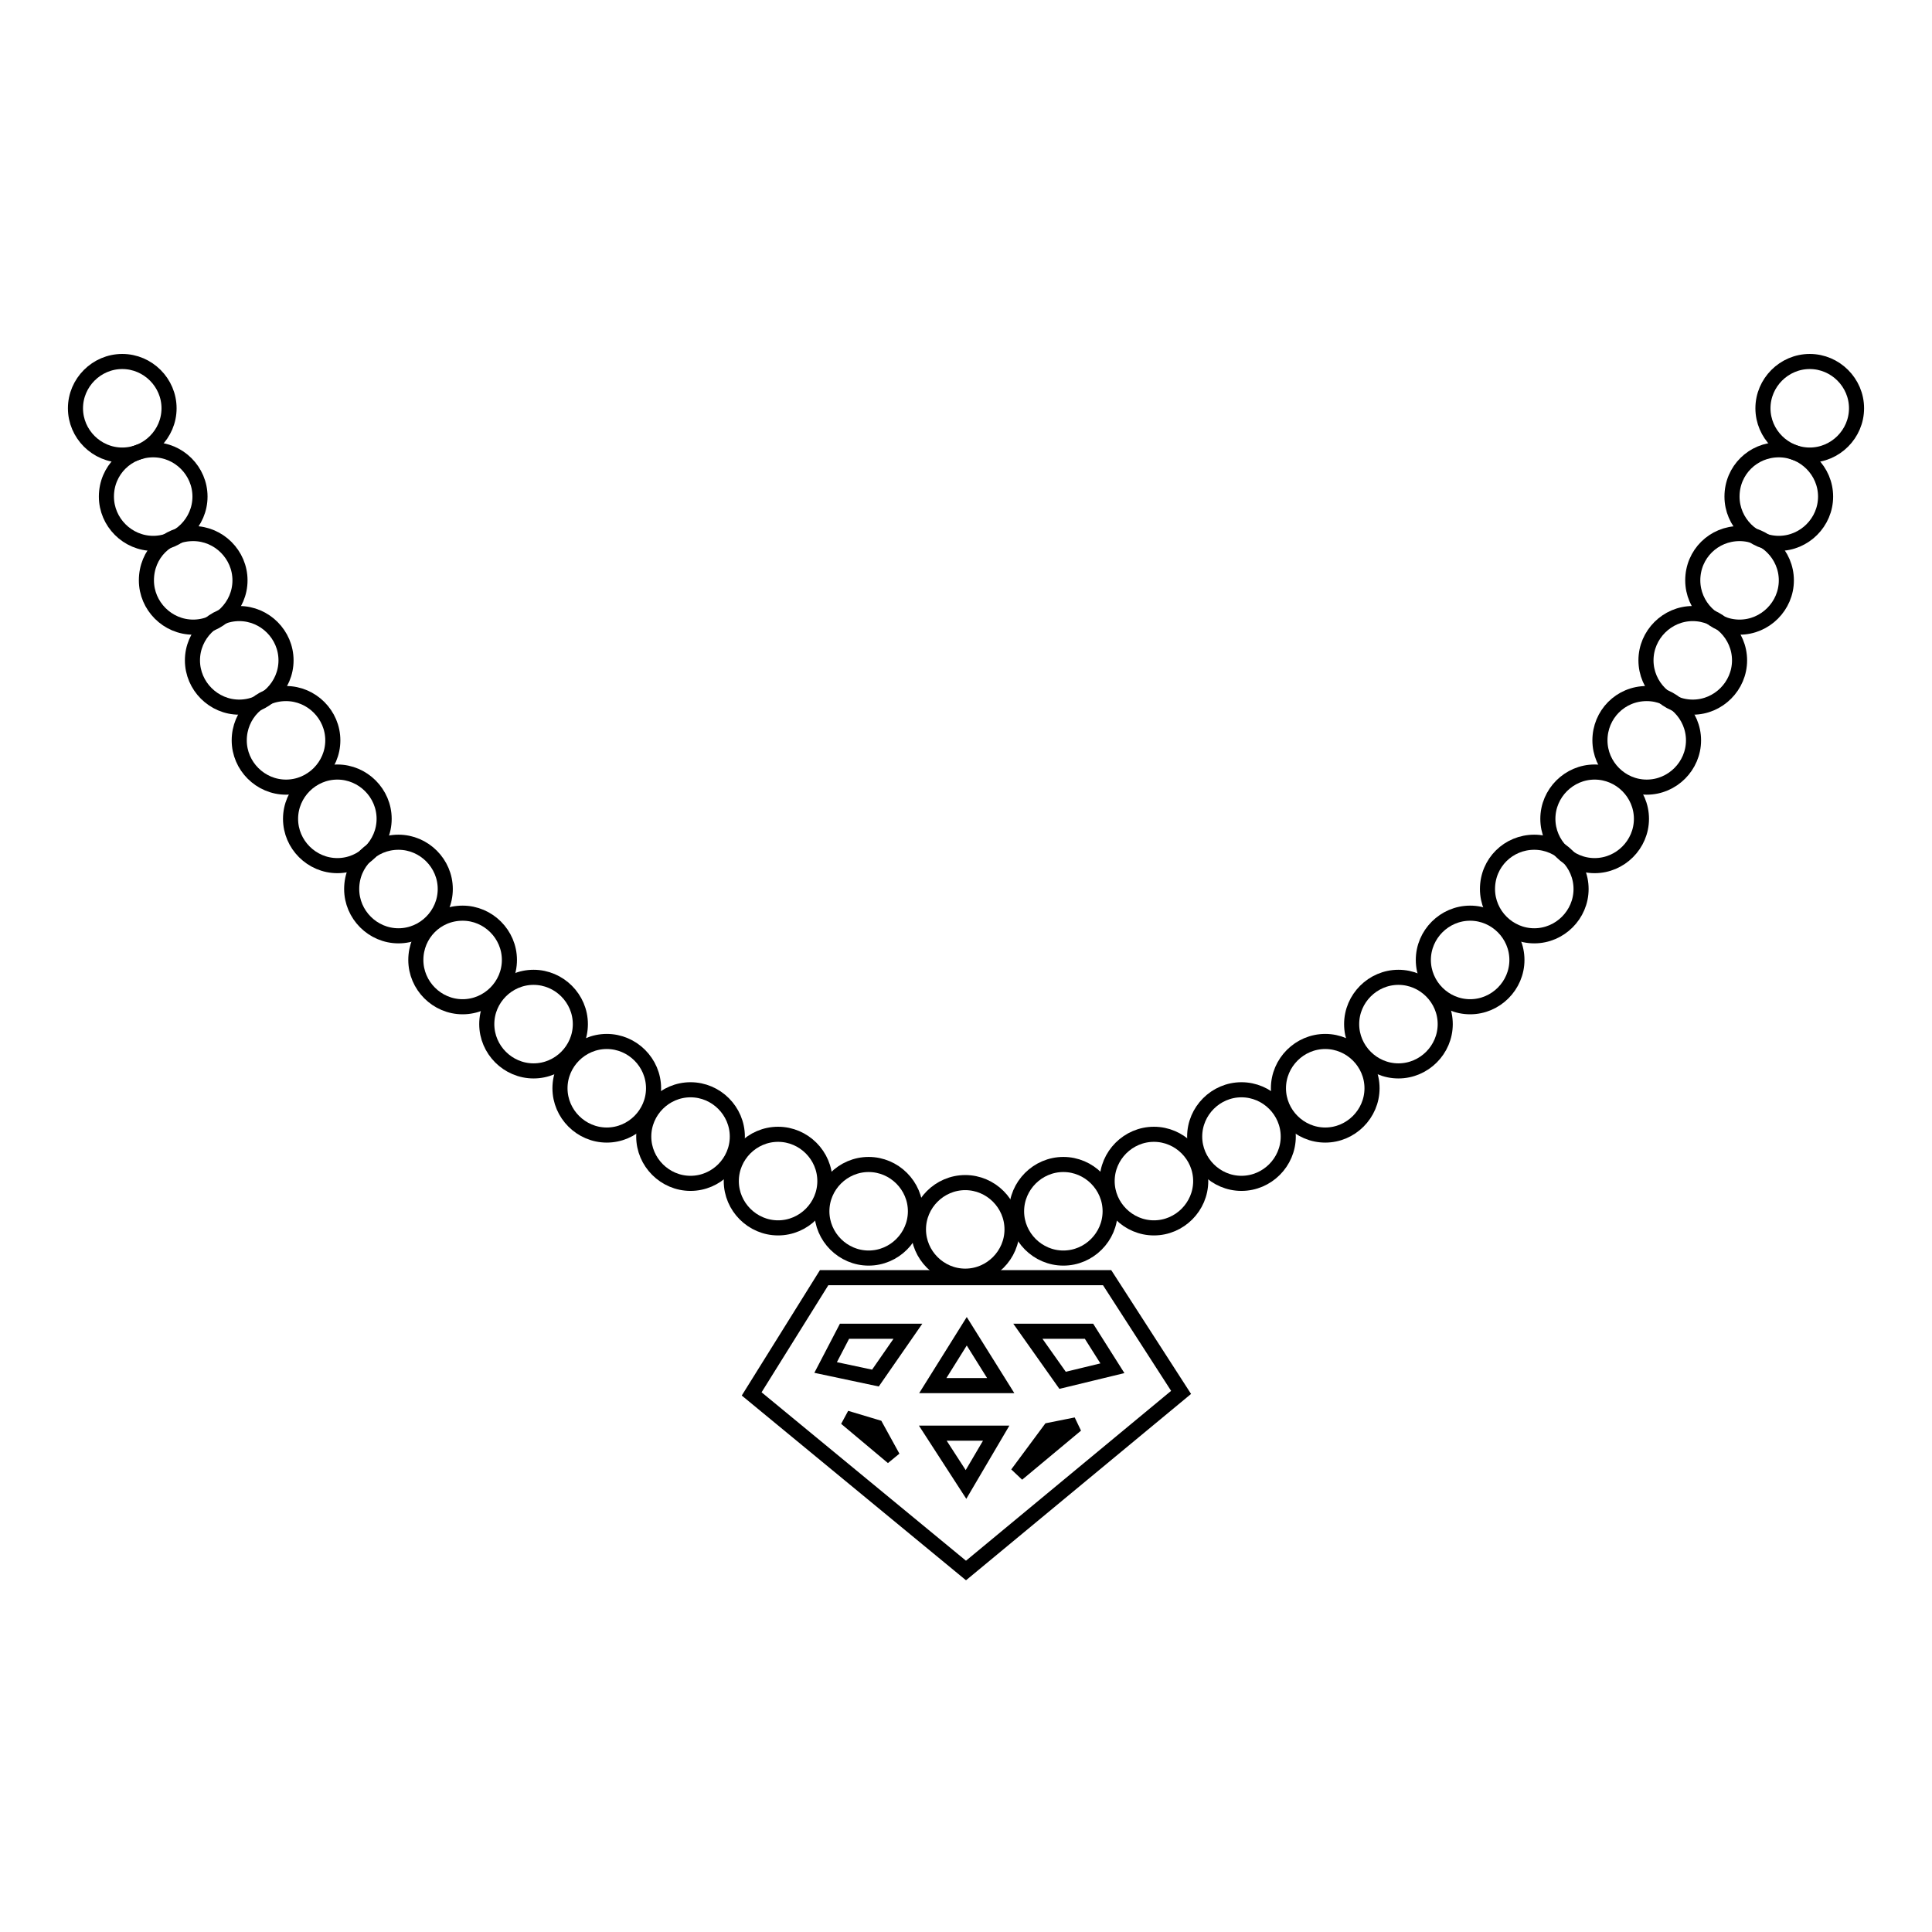
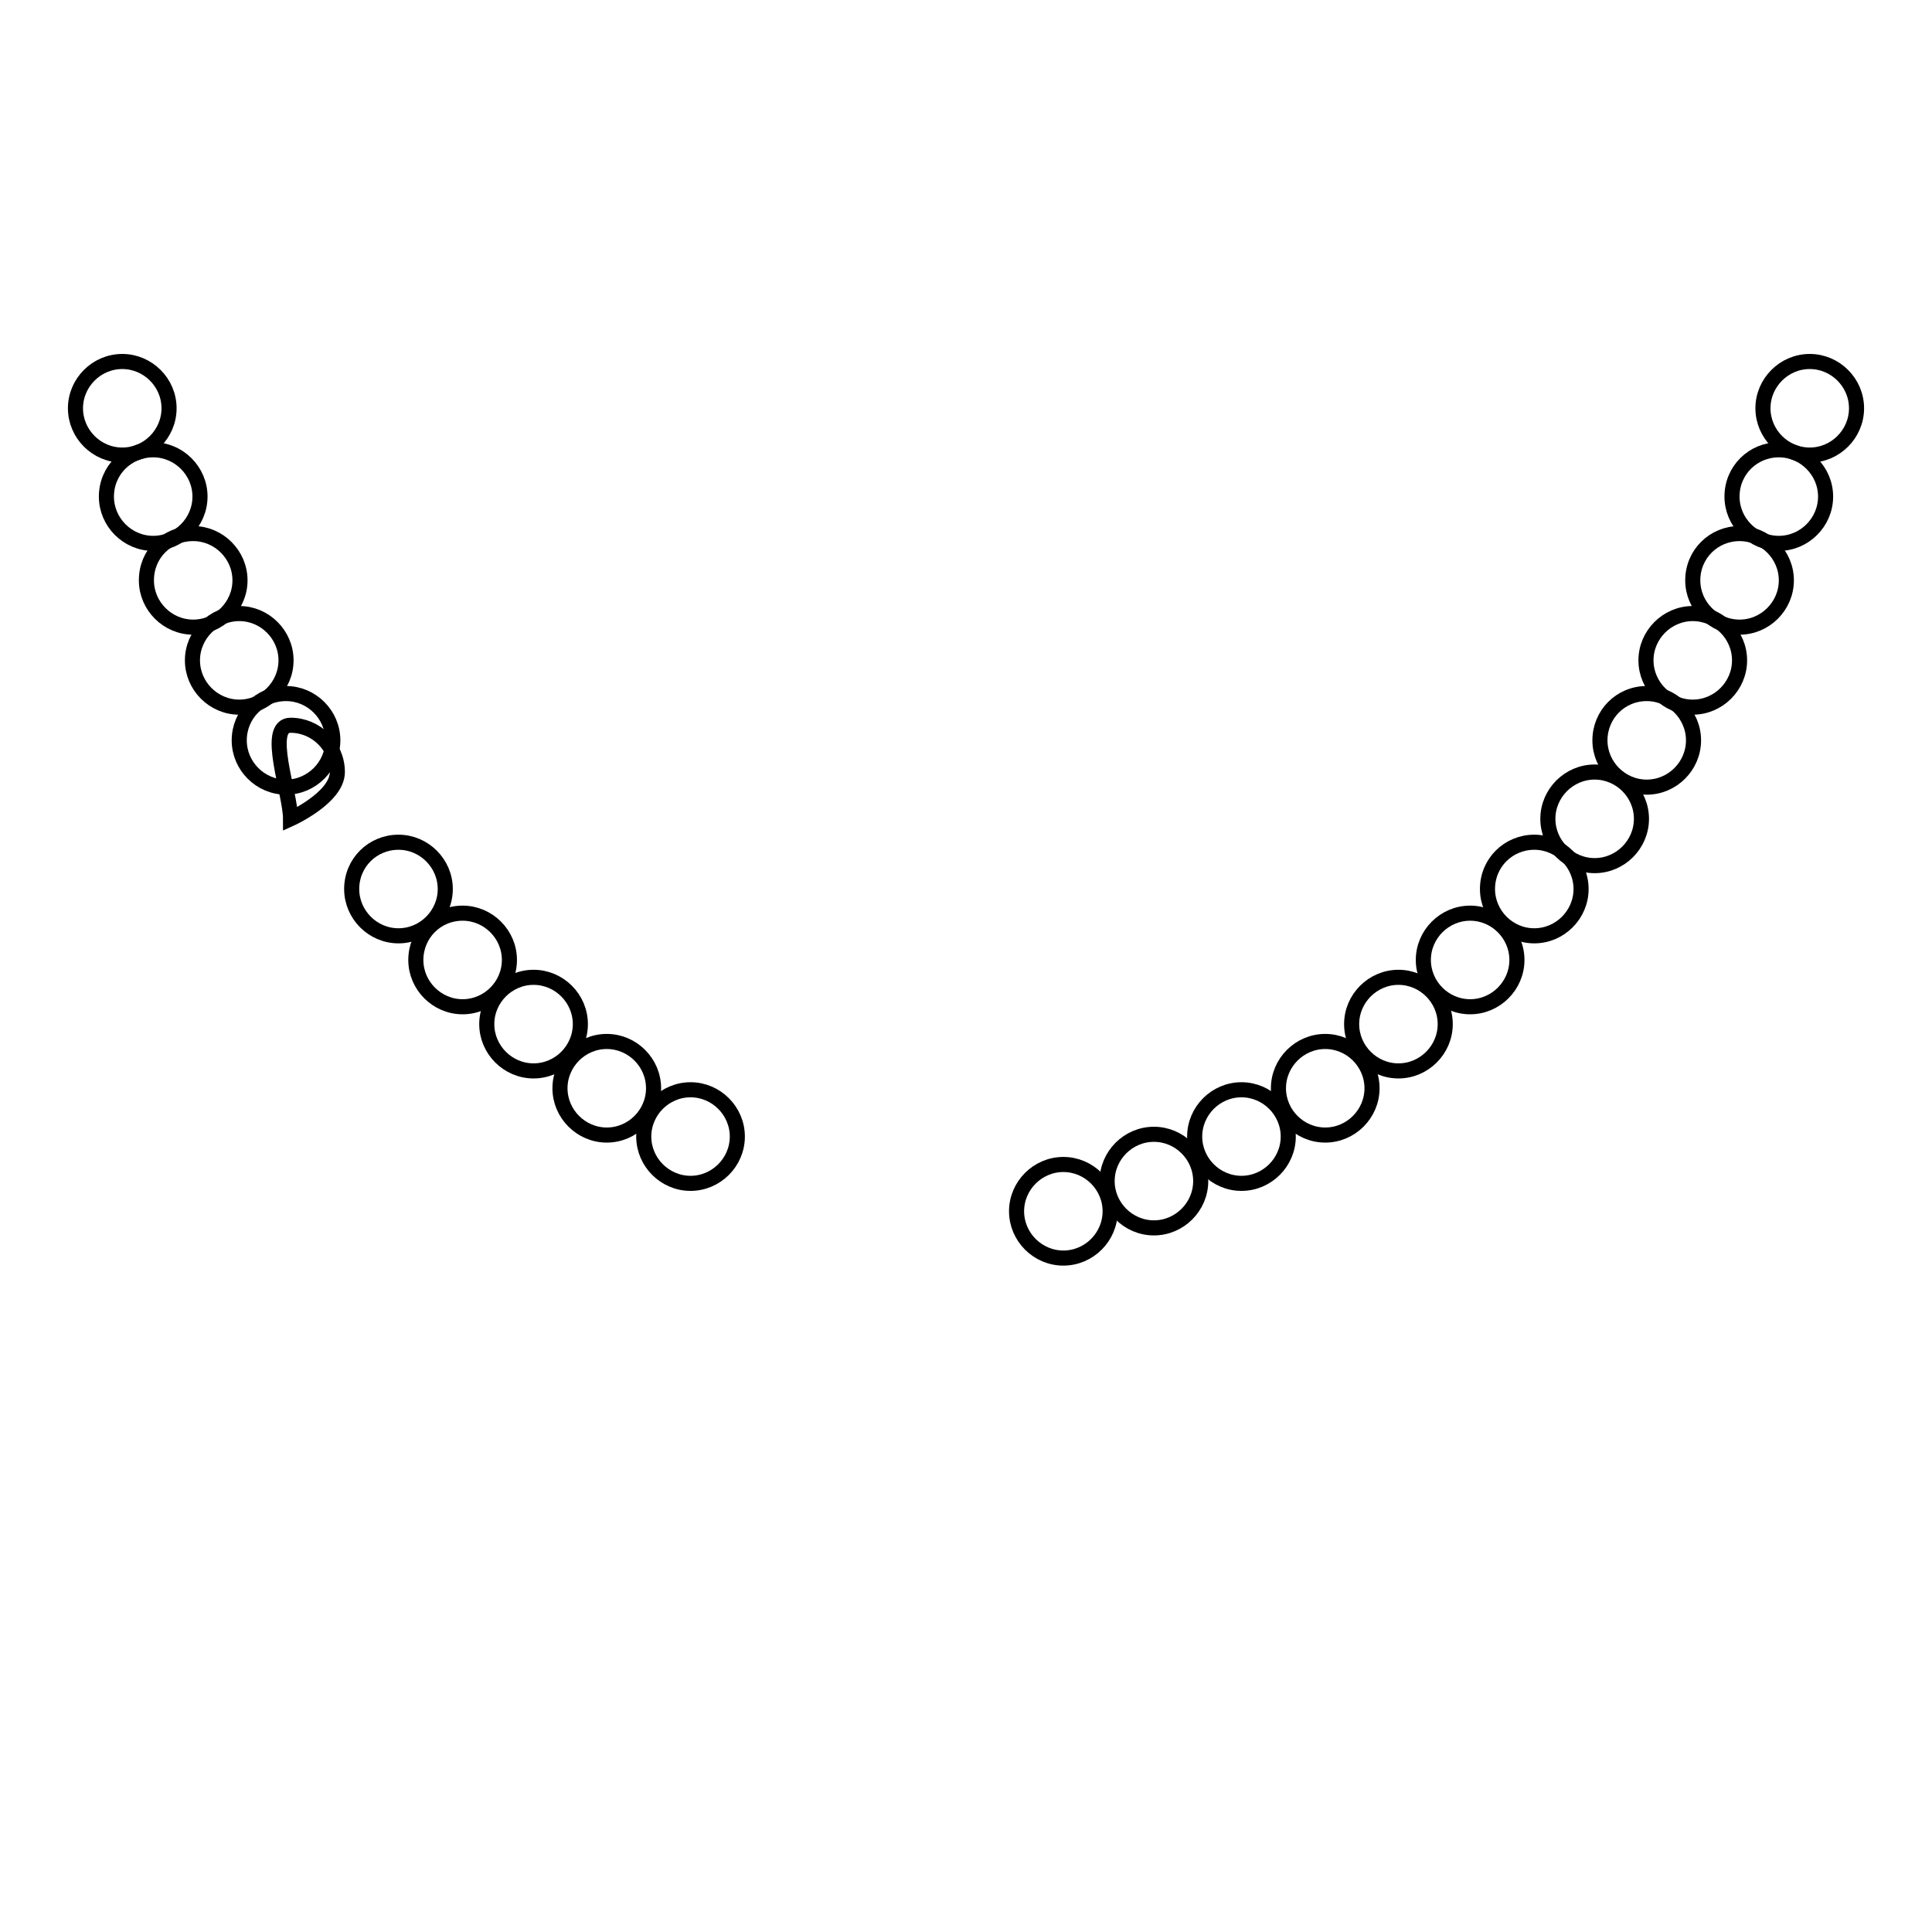
<svg xmlns="http://www.w3.org/2000/svg" version="1.1" x="0px" y="0px" viewBox="0 0 256 256" enable-background="new 0 0 256 256" xml:space="preserve">
  <g>
    <g>
      <path stroke-width="2" fill-opacity="0" stroke="#000000" d="M10,54.1c0,3.4,2.8,6.2,6.2,6.2s6.2-2.8,6.2-6.2c0-3.4-2.8-6.2-6.2-6.2S10,50.7,10,54.1L10,54.1L10,54.1z" />
      <path stroke-width="2" fill-opacity="0" stroke="#000000" d="M14.1,65.8c0,3.4,2.8,6.2,6.2,6.2c3.4,0,6.2-2.8,6.2-6.2s-2.8-6.2-6.2-6.2C16.9,59.6,14.1,62.3,14.1,65.8L14.1,65.8z" />
      <path stroke-width="2" fill-opacity="0" stroke="#000000" d="M19.4,76.9c0,3.4,2.8,6.2,6.2,6.2c3.4,0,6.2-2.8,6.2-6.2c0-3.4-2.8-6.2-6.2-6.2C22.1,70.7,19.4,73.4,19.4,76.9L19.4,76.9z" />
      <path stroke-width="2" fill-opacity="0" stroke="#000000" d="M25.5,87.5c0,3.4,2.8,6.2,6.2,6.2s6.2-2.8,6.2-6.2c0-3.4-2.8-6.2-6.2-6.2C28.3,81.3,25.5,84.1,25.5,87.5L25.5,87.5z" />
      <path stroke-width="2" fill-opacity="0" stroke="#000000" d="M31.7,98.1c0,3.4,2.8,6.2,6.2,6.2c3.4,0,6.2-2.8,6.2-6.2s-2.8-6.2-6.2-6.2C34.4,91.9,31.7,94.7,31.7,98.1z" />
-       <path stroke-width="2" fill-opacity="0" stroke="#000000" d="M38.5,108.5c0,3.4,2.8,6.2,6.2,6.2s6.2-2.8,6.2-6.2c0-3.4-2.8-6.2-6.2-6.2S38.5,105.1,38.5,108.5L38.5,108.5z" />
+       <path stroke-width="2" fill-opacity="0" stroke="#000000" d="M38.5,108.5s6.2-2.8,6.2-6.2c0-3.4-2.8-6.2-6.2-6.2S38.5,105.1,38.5,108.5L38.5,108.5z" />
      <path stroke-width="2" fill-opacity="0" stroke="#000000" d="M46.6,117.8c0,3.4,2.8,6.2,6.2,6.2s6.2-2.8,6.2-6.2s-2.8-6.2-6.2-6.2S46.6,114.3,46.6,117.8z" />
      <path stroke-width="2" fill-opacity="0" stroke="#000000" d="M55.1,127.2c0,3.4,2.8,6.2,6.2,6.2c3.4,0,6.2-2.8,6.2-6.2l0,0c0-3.4-2.8-6.2-6.2-6.2C57.8,121,55.1,123.8,55.1,127.2z" />
      <path stroke-width="2" fill-opacity="0" stroke="#000000" d="M64.5,135.7c0,3.4,2.8,6.2,6.2,6.2c3.4,0,6.2-2.8,6.2-6.2c0-3.4-2.8-6.2-6.2-6.2C67.3,129.5,64.5,132.3,64.5,135.7z" />
      <path stroke-width="2" fill-opacity="0" stroke="#000000" d="M74.2,144.2c0,3.4,2.8,6.2,6.2,6.2s6.2-2.8,6.2-6.2s-2.8-6.2-6.2-6.2S74.2,140.8,74.2,144.2z" />
      <path stroke-width="2" fill-opacity="0" stroke="#000000" d="M85.3,150.6c0,3.4,2.8,6.2,6.2,6.2s6.2-2.8,6.2-6.2c0-3.4-2.8-6.2-6.2-6.2S85.3,147.2,85.3,150.6z" />
-       <path stroke-width="2" fill-opacity="0" stroke="#000000" d="M96.9,156.5c0,3.4,2.8,6.2,6.2,6.2s6.2-2.8,6.2-6.2s-2.8-6.2-6.2-6.2S96.9,153.1,96.9,156.5z" />
-       <path stroke-width="2" fill-opacity="0" stroke="#000000" d="M108.9,160.5c0,3.4,2.8,6.2,6.2,6.2c3.4,0,6.2-2.8,6.2-6.2s-2.8-6.2-6.2-6.2C111.7,154.3,108.9,157.1,108.9,160.5z" />
-       <path stroke-width="2" fill-opacity="0" stroke="#000000" d="M121.7,162.9c0,3.4,2.8,6.2,6.2,6.2s6.2-2.8,6.2-6.2c0-3.4-2.8-6.2-6.2-6.2S121.7,159.5,121.7,162.9z" />
      <path stroke-width="2" fill-opacity="0" stroke="#000000" d="M233.6,54.1c0,3.4,2.8,6.2,6.2,6.2s6.2-2.8,6.2-6.2c0-3.4-2.8-6.2-6.2-6.2S233.6,50.7,233.6,54.1z" />
      <path stroke-width="2" fill-opacity="0" stroke="#000000" d="M229.5,65.8c0,3.4,2.8,6.2,6.2,6.2s6.2-2.8,6.2-6.2s-2.8-6.2-6.2-6.2S229.5,62.3,229.5,65.8z" />
      <path stroke-width="2" fill-opacity="0" stroke="#000000" d="M224.3,76.9c0,3.4,2.8,6.2,6.2,6.2s6.2-2.8,6.2-6.2l0,0c0-3.4-2.8-6.2-6.2-6.2S224.3,73.4,224.3,76.9z" />
      <path stroke-width="2" fill-opacity="0" stroke="#000000" d="M218.1,87.5c0,3.4,2.8,6.2,6.2,6.2s6.2-2.8,6.2-6.2c0-3.4-2.8-6.2-6.2-6.2S218.1,84.1,218.1,87.5z" />
      <path stroke-width="2" fill-opacity="0" stroke="#000000" d="M212,98.1c0,3.4,2.8,6.2,6.2,6.2c3.4,0,6.2-2.8,6.2-6.2s-2.8-6.2-6.2-6.2C214.7,91.9,212,94.7,212,98.1z" />
      <path stroke-width="2" fill-opacity="0" stroke="#000000" d="M205.1,108.5c0,3.4,2.8,6.2,6.2,6.2s6.2-2.8,6.2-6.2c0-3.4-2.8-6.2-6.2-6.2C207.9,102.3,205.1,105.1,205.1,108.5z" />
      <path stroke-width="2" fill-opacity="0" stroke="#000000" d="M197.1,117.8c0,3.4,2.8,6.2,6.2,6.2c3.4,0,6.2-2.8,6.2-6.2s-2.8-6.2-6.2-6.2C199.9,111.6,197.1,114.3,197.1,117.8z" />
      <path stroke-width="2" fill-opacity="0" stroke="#000000" d="M188.6,127.2c0,3.4,2.8,6.2,6.2,6.2s6.2-2.8,6.2-6.2l0,0c0-3.4-2.8-6.2-6.2-6.2S188.6,123.8,188.6,127.2z" />
      <path stroke-width="2" fill-opacity="0" stroke="#000000" d="M179.1,135.7c0,3.4,2.8,6.2,6.2,6.2c3.4,0,6.2-2.8,6.2-6.2c0-3.4-2.8-6.2-6.2-6.2C181.9,129.5,179.1,132.3,179.1,135.7z" />
      <path stroke-width="2" fill-opacity="0" stroke="#000000" d="M169.4,144.2c0,3.4,2.8,6.2,6.2,6.2c3.4,0,6.2-2.8,6.2-6.2s-2.8-6.2-6.2-6.2C172.2,138,169.4,140.8,169.4,144.2z" />
      <path stroke-width="2" fill-opacity="0" stroke="#000000" d="M158.3,150.6c0,3.4,2.8,6.2,6.2,6.2s6.2-2.8,6.2-6.2c0-3.4-2.8-6.2-6.2-6.2C161.1,144.4,158.3,147.2,158.3,150.6z" />
      <path stroke-width="2" fill-opacity="0" stroke="#000000" d="M146.7,156.5c0,3.4,2.8,6.2,6.2,6.2c3.4,0,6.2-2.8,6.2-6.2s-2.8-6.2-6.2-6.2C149.5,150.3,146.7,153.1,146.7,156.5z" />
      <path stroke-width="2" fill-opacity="0" stroke="#000000" d="M134.7,160.5c0,3.4,2.8,6.2,6.2,6.2s6.2-2.8,6.2-6.2s-2.8-6.2-6.2-6.2S134.7,157.1,134.7,160.5z" />
-       <path stroke-width="2" fill-opacity="0" stroke="#000000" d="M156.5,184.5l-9.8-15.2h-37.5l-9.6,15.4l28.4,23.4L156.5,184.5z M123.6,189.9h8.4l-4,6.8L123.6,189.9z M134.8,195.3l4.3-5.8l3.5-0.7L134.8,195.3z M144.3,176.4l3.1,4.9l-6.6,1.6l-4.6-6.5H144.3z M132.6,183.6h-9l4.5-7.2L132.6,183.6z M111.9,176.4h8.4l-4.3,6.2l-6.6-1.4L111.9,176.4z M112.1,187.9l4,1.2l2.2,4L112.1,187.9z" />
    </g>
  </g>
</svg>